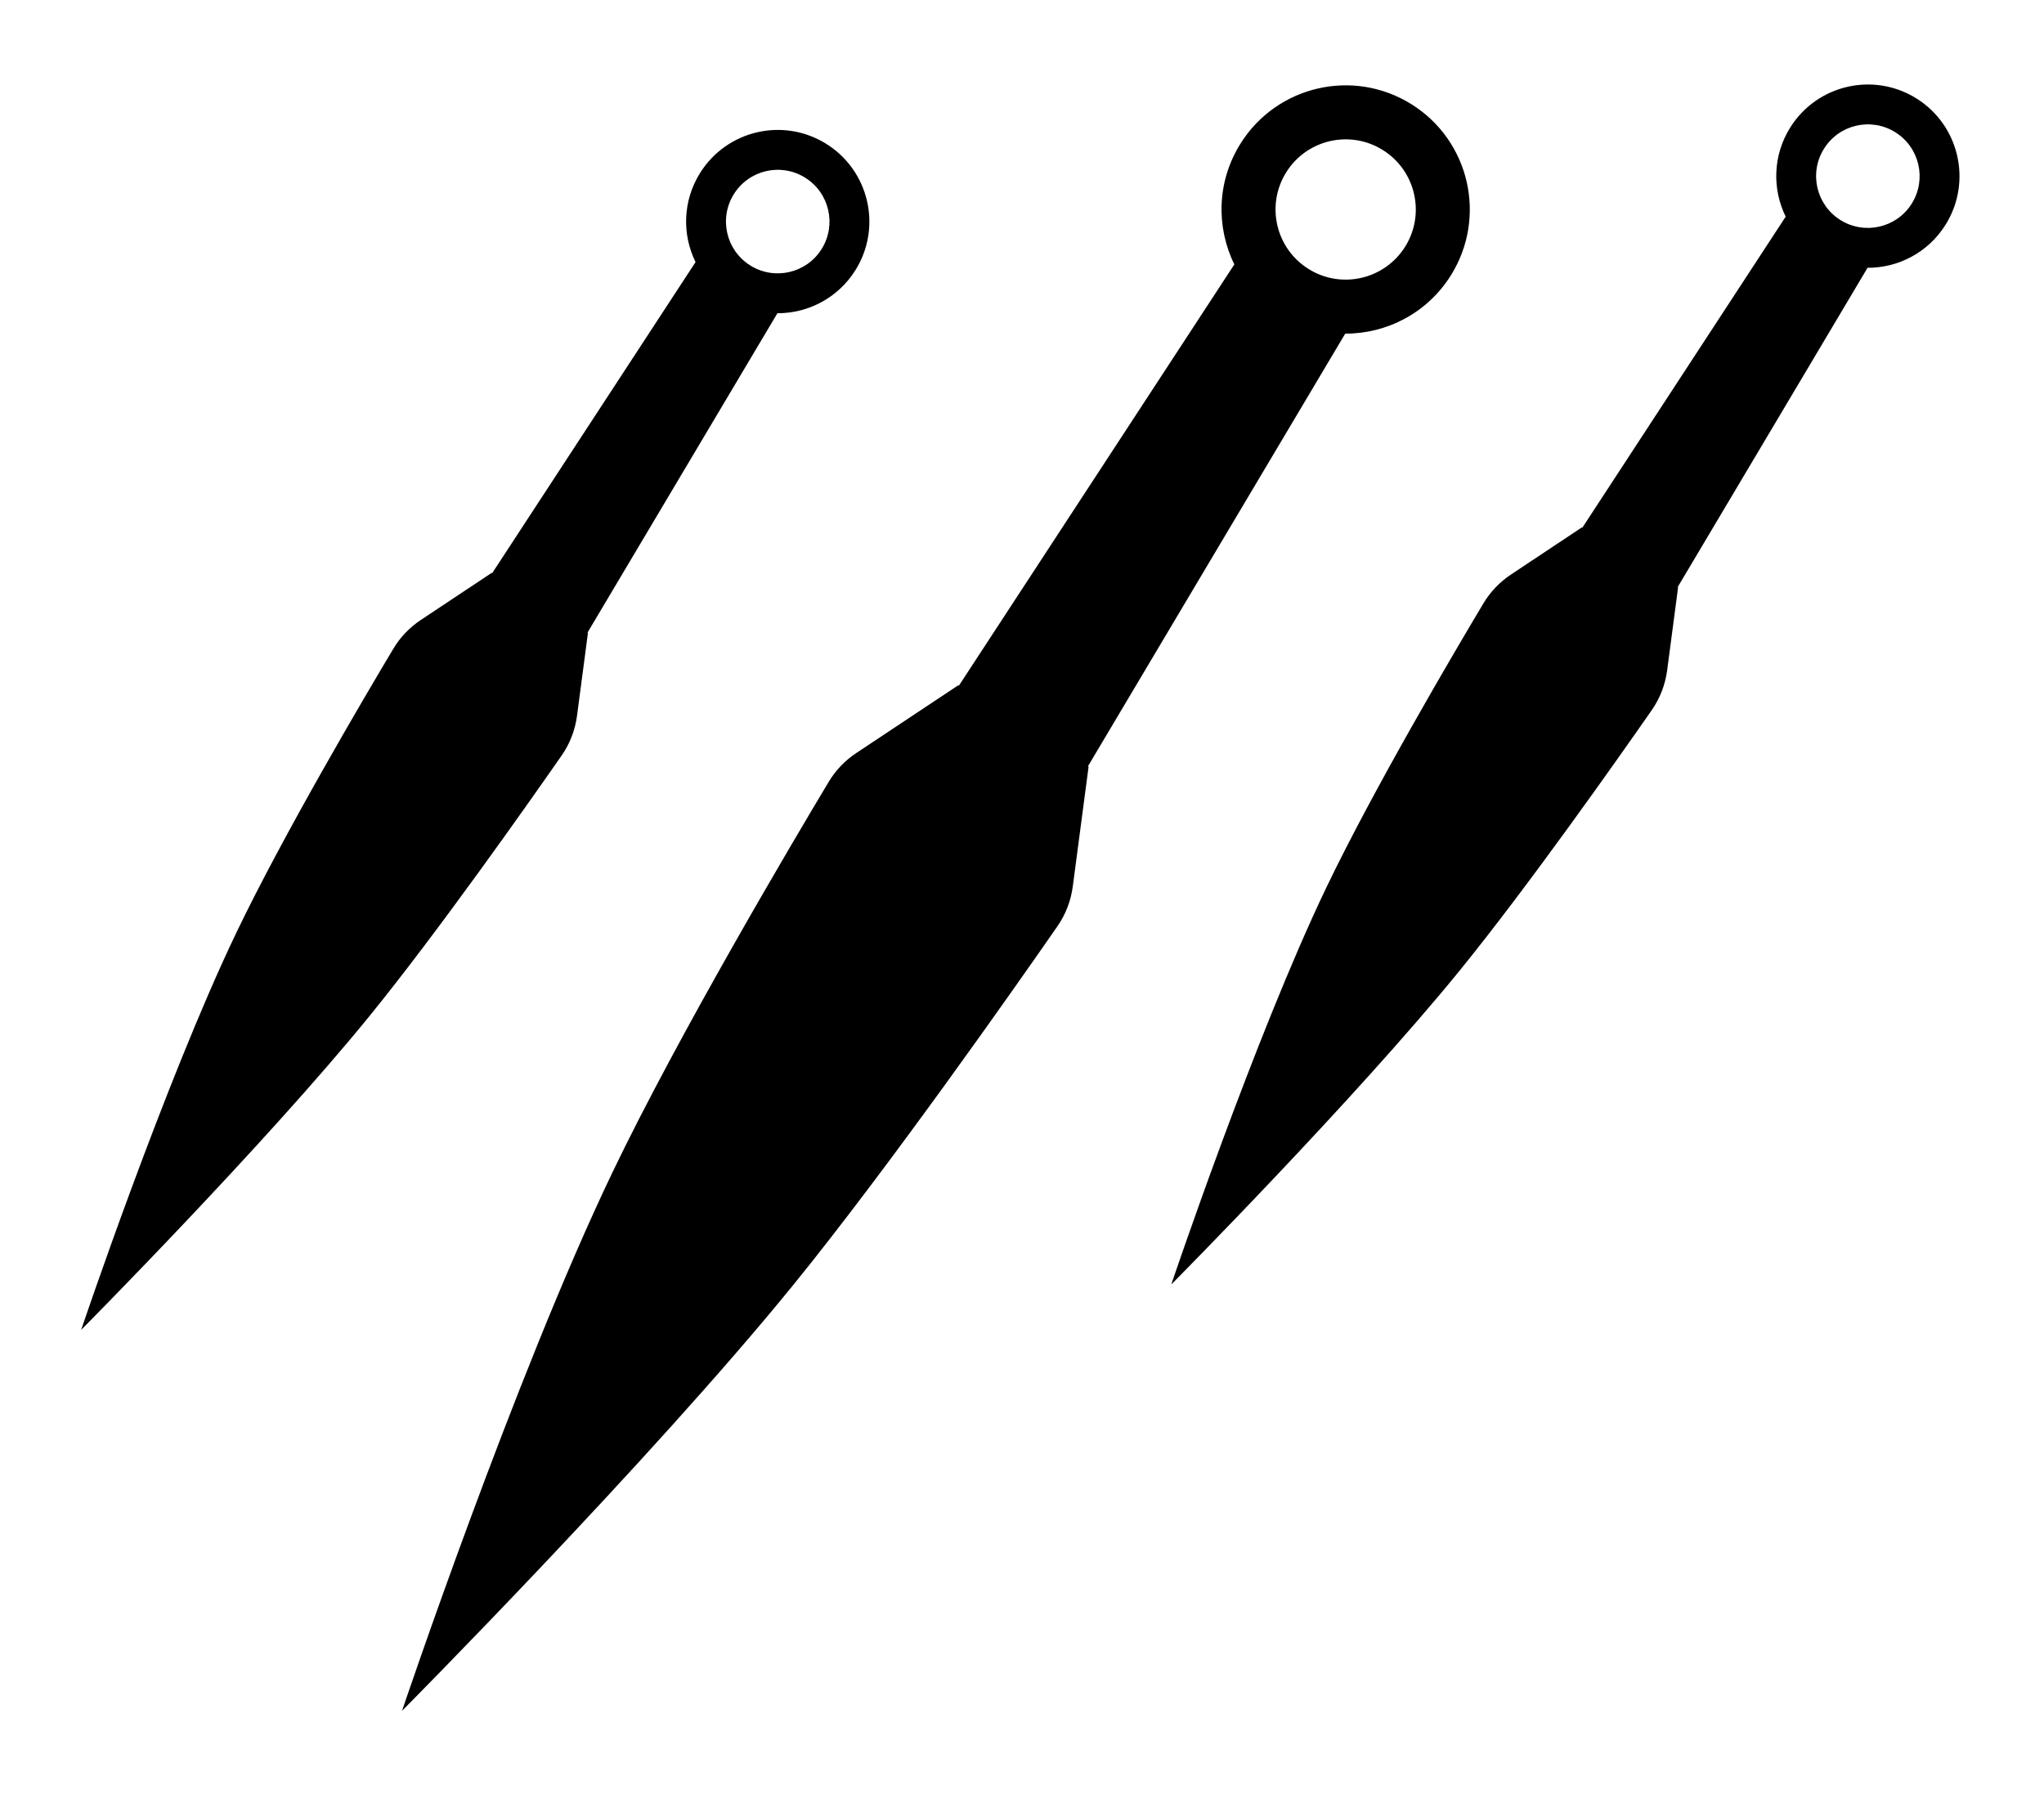
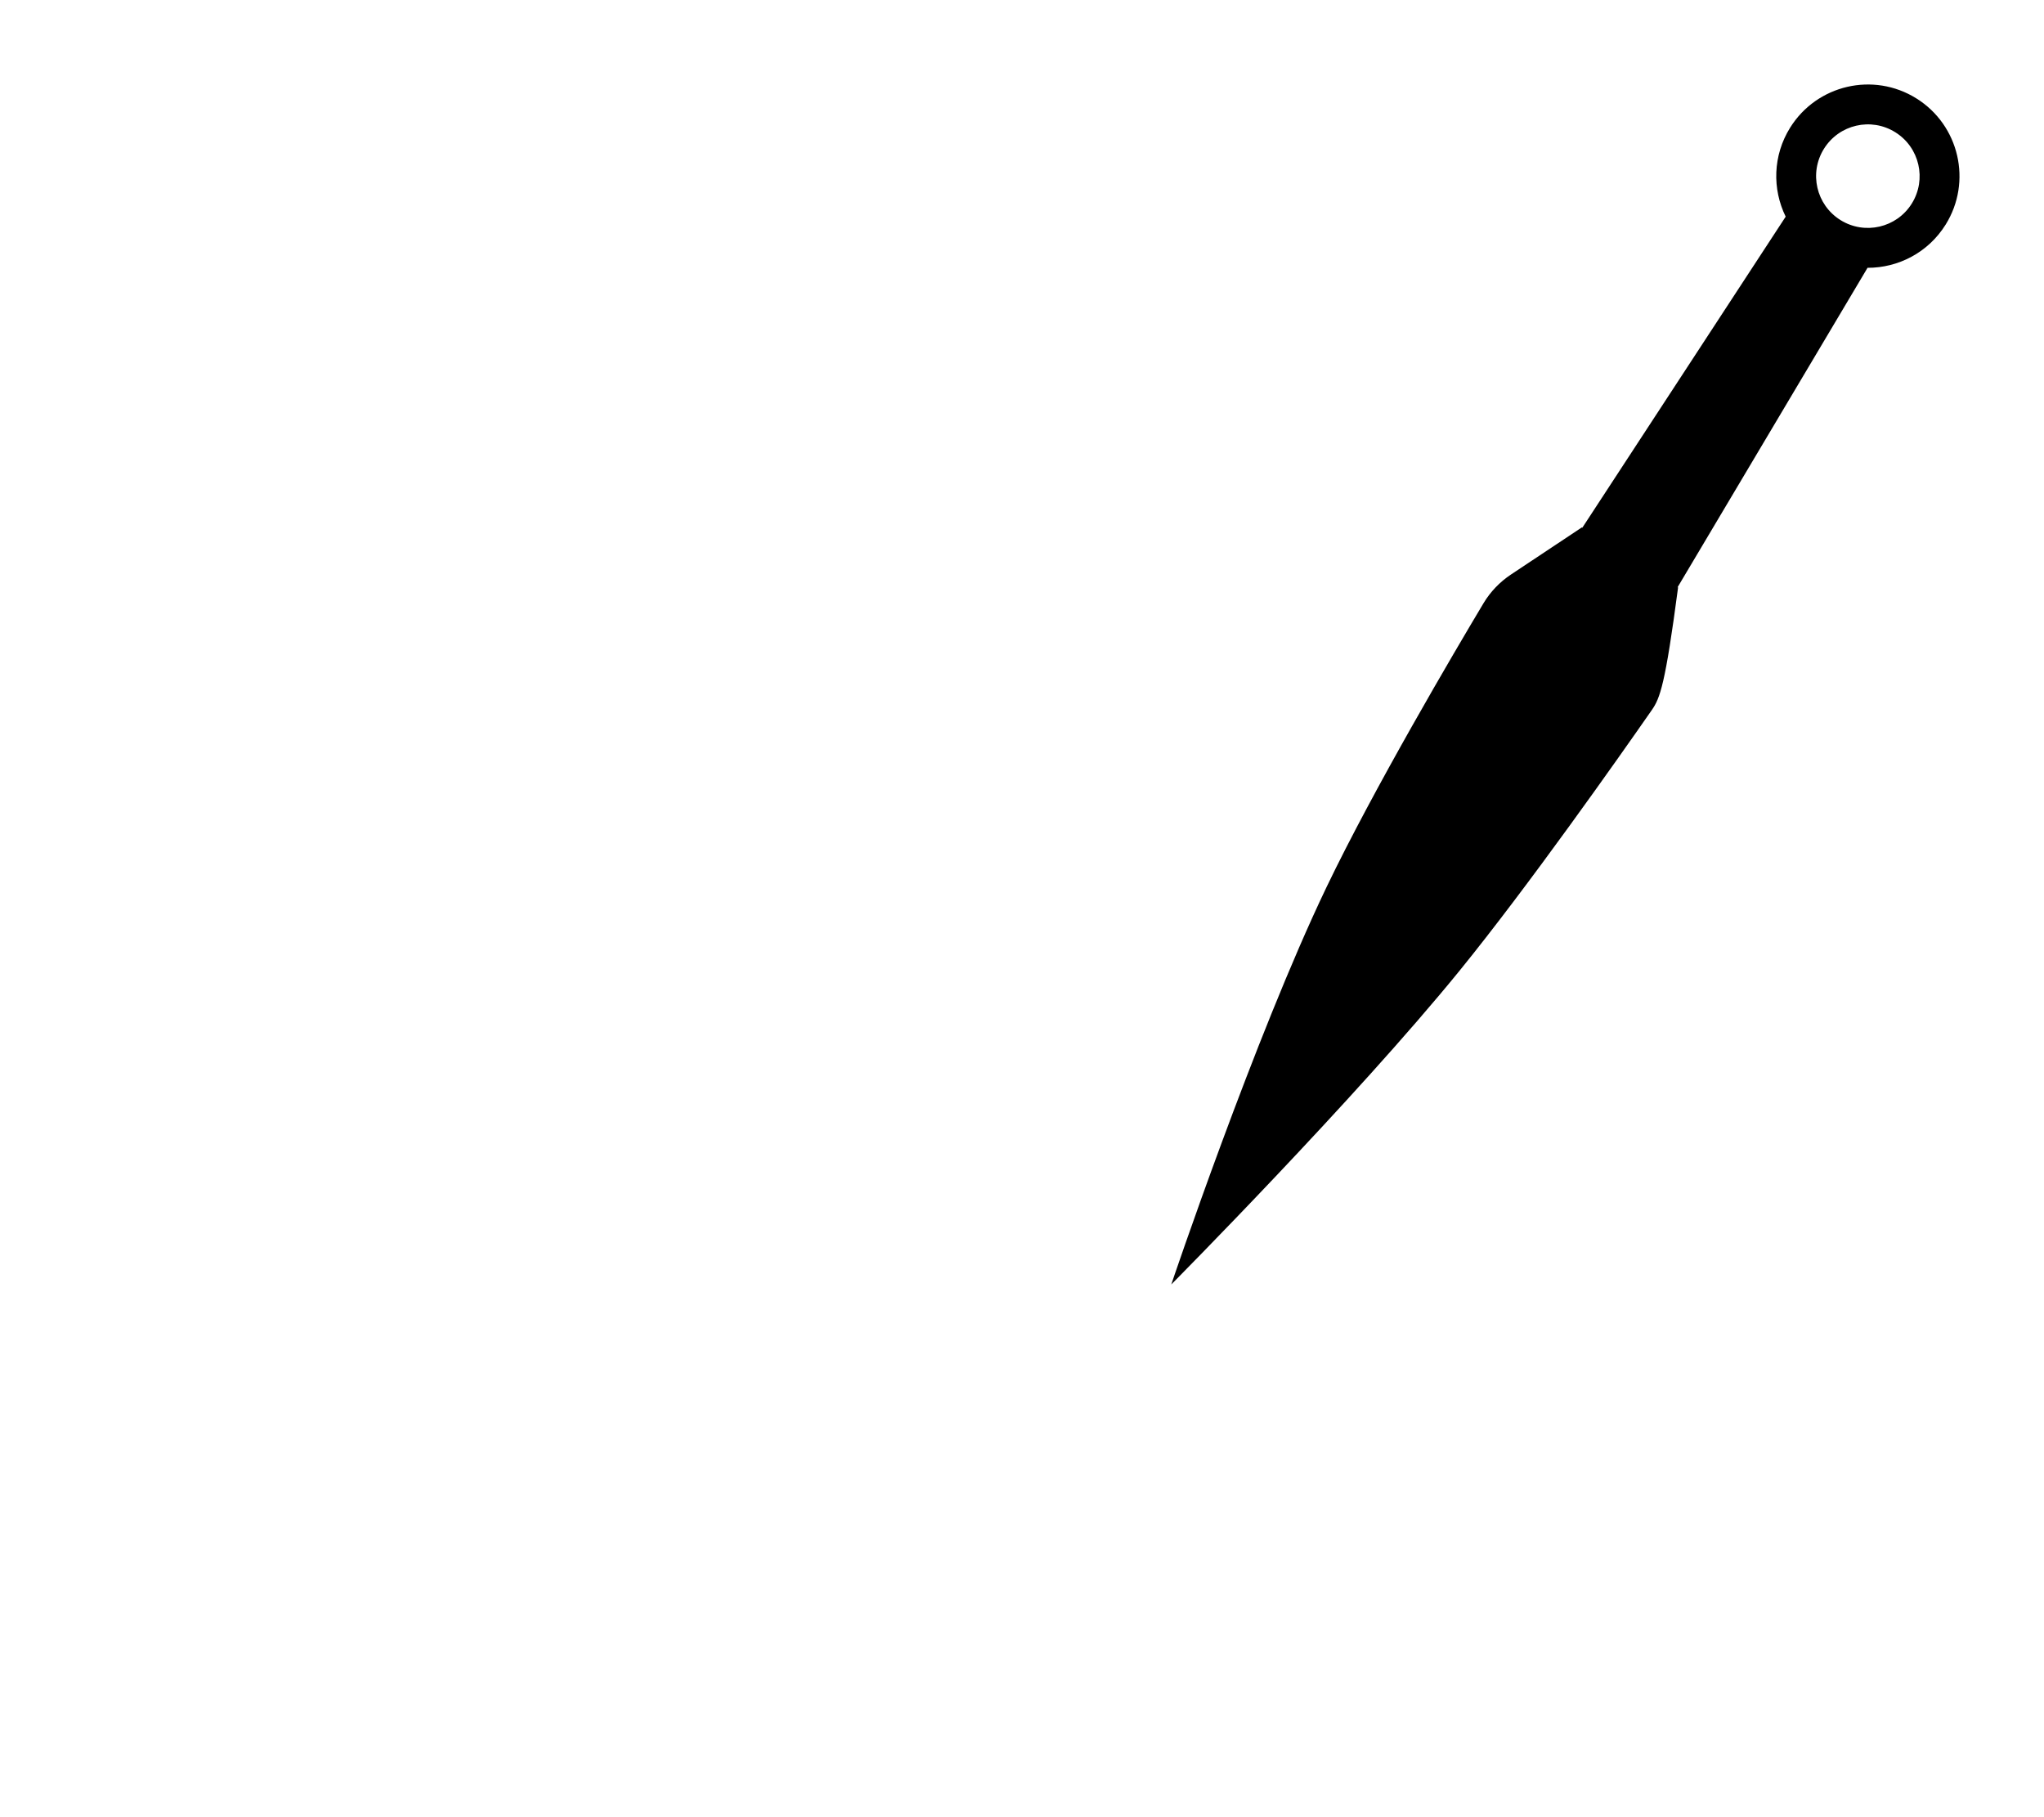
<svg xmlns="http://www.w3.org/2000/svg" width="45" height="40" viewBox="0 0 45 40" fill="none">
-   <path fill-rule="evenodd" clip-rule="evenodd" d="M31.944 6.058C31.425 6.89 30.53 7.347 29.616 7.344L23.952 16.867L23.966 16.876L23.618 19.513C23.576 19.829 23.462 20.128 23.28 20.389C22.399 21.659 19.569 25.697 17.451 28.301C14.319 32.152 8.851 37.659 8.851 37.659C8.851 37.659 11.331 30.297 13.476 25.822C14.935 22.777 17.47 18.501 18.245 17.209C18.397 16.955 18.604 16.74 18.851 16.576L21.096 15.085L21.11 15.094L27.175 5.82C26.771 5 26.788 3.997 27.308 3.165C28.106 1.885 29.792 1.494 31.072 2.293C32.353 3.092 32.743 4.777 31.944 6.058ZM28.316 3.794C27.865 4.517 28.085 5.47 28.809 5.921C29.532 6.372 30.484 6.152 30.936 5.429C31.387 4.705 31.166 3.753 30.443 3.302C29.72 2.85 28.767 3.071 28.316 3.794Z" fill="black" />
-   <path fill-rule="evenodd" clip-rule="evenodd" d="M18.834 5.945C18.45 6.56 17.79 6.897 17.115 6.895L12.934 13.925L12.944 13.931L12.704 15.752C12.662 16.068 12.548 16.368 12.366 16.629C11.643 17.667 9.644 20.509 8.135 22.365C5.823 25.208 1.787 29.273 1.787 29.273C1.787 29.273 3.618 23.838 5.201 20.535C6.243 18.362 8.026 15.339 8.66 14.279C8.812 14.025 9.02 13.809 9.267 13.645L10.826 12.609L10.836 12.616L15.313 5.769C15.015 5.164 15.028 4.424 15.411 3.81C16.001 2.865 17.245 2.576 18.19 3.166C19.135 3.756 19.424 5 18.834 5.945ZM16.156 4.274C15.822 4.808 15.985 5.511 16.519 5.844C17.053 6.177 17.756 6.015 18.089 5.481C18.422 4.947 18.26 4.244 17.726 3.911C17.192 3.577 16.489 3.74 16.156 4.274Z" fill="black" />
-   <path fill-rule="evenodd" clip-rule="evenodd" d="M42.834 4.945C42.45 5.56 41.79 5.897 41.115 5.895L36.934 12.925L36.944 12.931L36.704 14.752C36.662 15.068 36.548 15.368 36.366 15.629C35.644 16.667 33.644 19.509 32.135 21.365C29.823 24.208 25.787 28.273 25.787 28.273C25.787 28.273 27.618 22.838 29.201 19.535C30.243 17.362 32.026 14.339 32.66 13.279C32.812 13.025 33.02 12.809 33.267 12.645L34.826 11.609L34.836 11.616L39.313 4.769C39.016 4.164 39.028 3.424 39.411 2.81C40.001 1.865 41.245 1.576 42.19 2.166C43.135 2.756 43.423 4 42.834 4.945ZM40.156 3.274C39.822 3.808 39.985 4.511 40.519 4.844C41.053 5.177 41.756 5.015 42.089 4.481C42.422 3.947 42.26 3.244 41.726 2.911C41.192 2.577 40.489 2.74 40.156 3.274Z" fill="black" />
+   <path fill-rule="evenodd" clip-rule="evenodd" d="M42.834 4.945C42.45 5.56 41.79 5.897 41.115 5.895L36.934 12.925L36.944 12.931C36.662 15.068 36.548 15.368 36.366 15.629C35.644 16.667 33.644 19.509 32.135 21.365C29.823 24.208 25.787 28.273 25.787 28.273C25.787 28.273 27.618 22.838 29.201 19.535C30.243 17.362 32.026 14.339 32.66 13.279C32.812 13.025 33.02 12.809 33.267 12.645L34.826 11.609L34.836 11.616L39.313 4.769C39.016 4.164 39.028 3.424 39.411 2.81C40.001 1.865 41.245 1.576 42.19 2.166C43.135 2.756 43.423 4 42.834 4.945ZM40.156 3.274C39.822 3.808 39.985 4.511 40.519 4.844C41.053 5.177 41.756 5.015 42.089 4.481C42.422 3.947 42.26 3.244 41.726 2.911C41.192 2.577 40.489 2.74 40.156 3.274Z" fill="black" />
</svg>